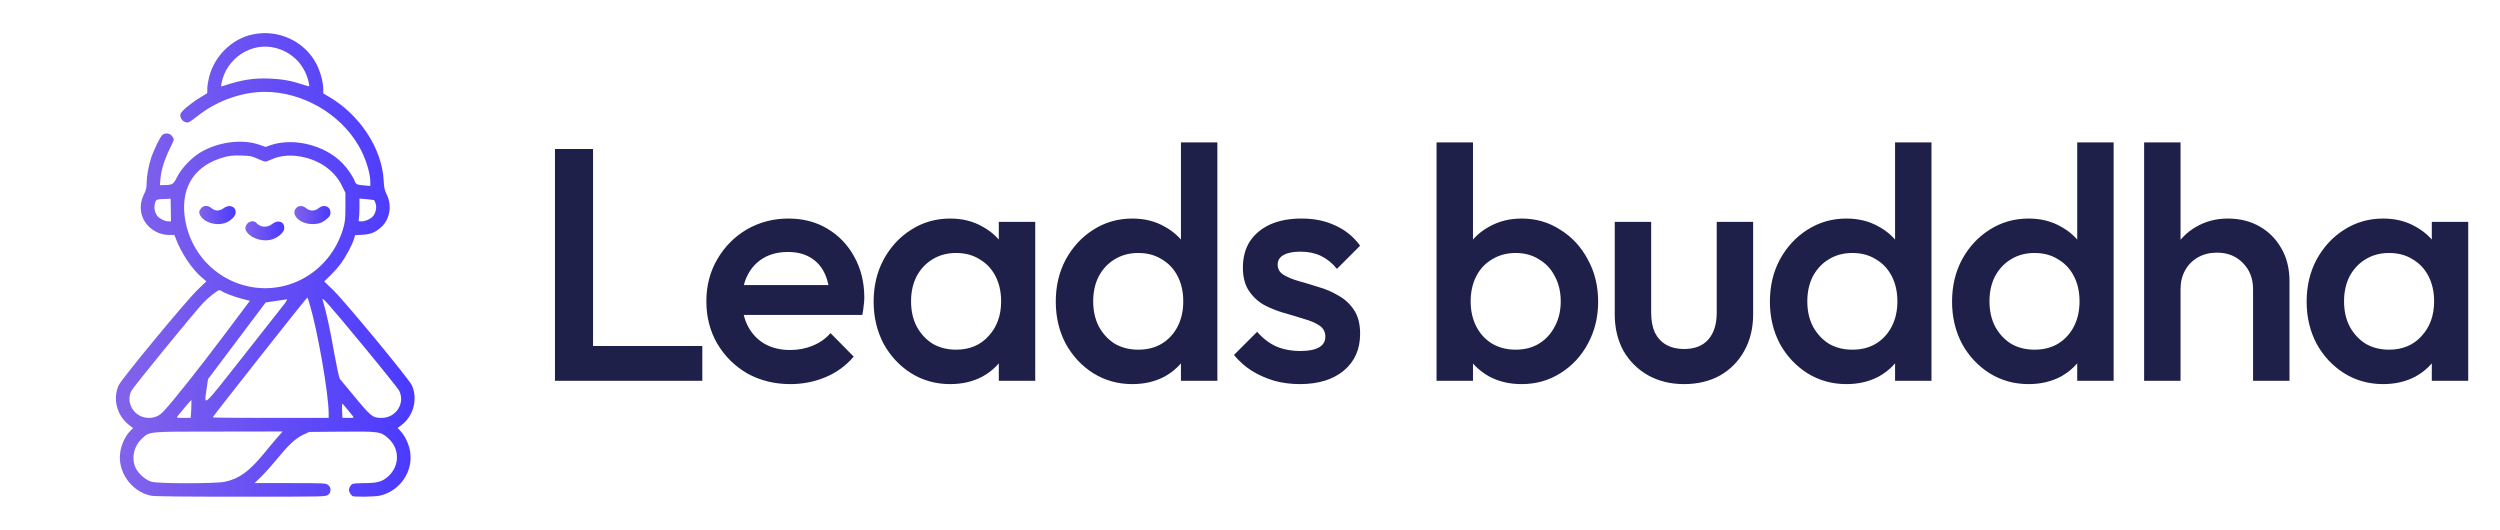
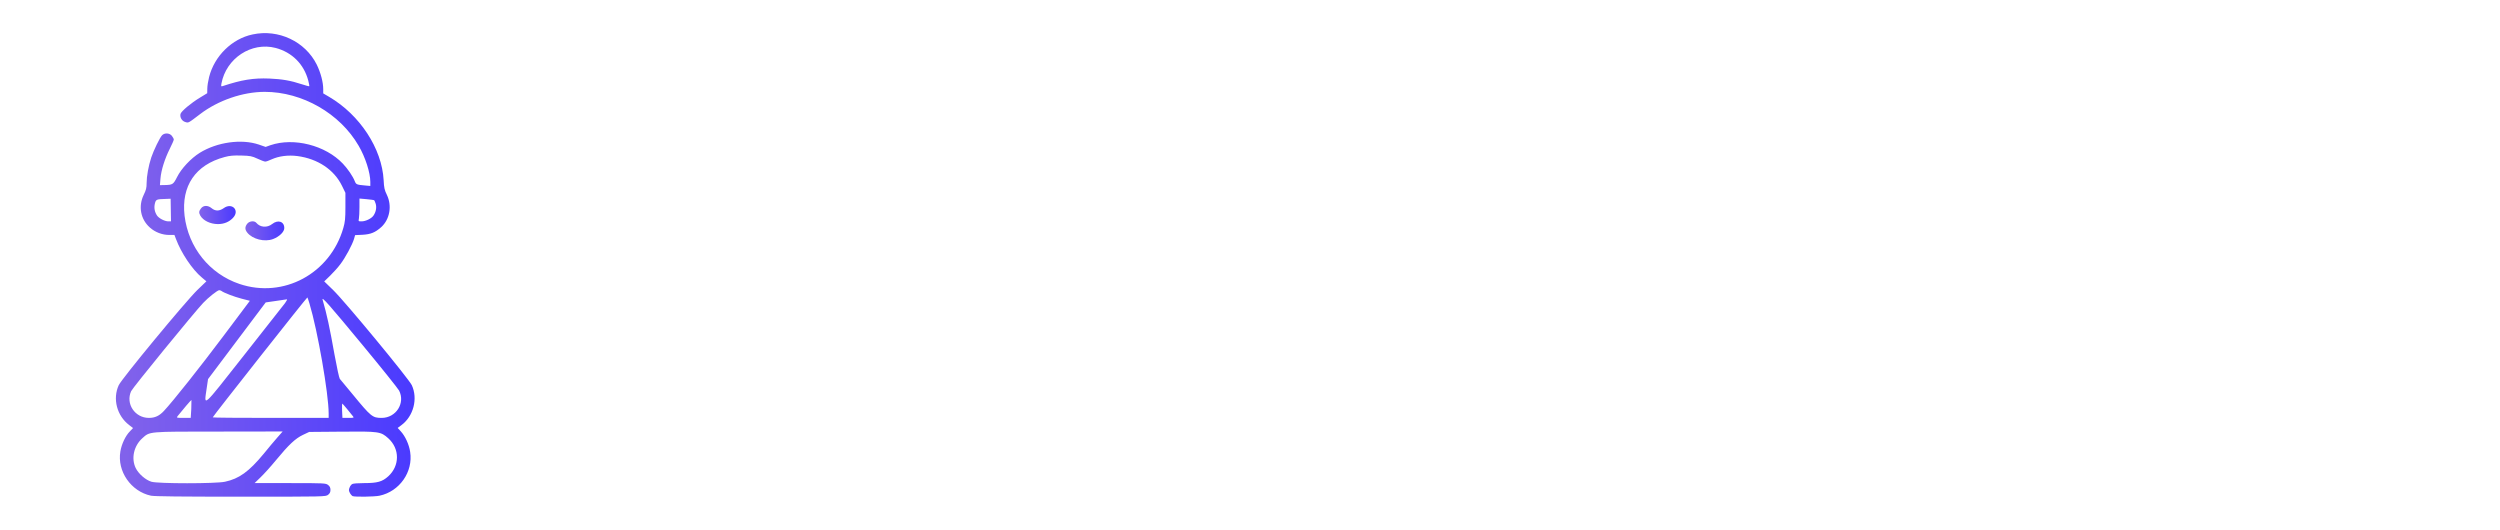
<svg xmlns="http://www.w3.org/2000/svg" width="151" height="32" viewBox="0 0 151 32" fill="none">
  <path d="M15.256 2.08C14.009 2.342 12.953 3.382 12.63 4.651C12.57 4.886 12.521 5.198 12.521 5.351L12.516 5.63L12.094 5.887C11.537 6.221 10.946 6.719 10.902 6.883C10.853 7.085 10.989 7.315 11.192 7.37C11.389 7.43 11.351 7.452 12.084 6.894C13.172 6.062 14.665 5.548 15.989 5.548C18.259 5.548 20.535 6.855 21.662 8.803C22.067 9.492 22.367 10.433 22.367 10.985V11.232L22.056 11.204C21.552 11.16 21.509 11.144 21.432 10.953C21.317 10.652 21.005 10.198 20.71 9.886C19.66 8.775 17.745 8.289 16.334 8.77L16.044 8.874L15.634 8.732C14.583 8.376 13.112 8.584 12.067 9.229C11.525 9.569 10.951 10.181 10.694 10.695C10.47 11.139 10.426 11.166 9.956 11.177L9.66 11.182L9.693 10.777C9.737 10.269 9.95 9.596 10.256 8.983C10.388 8.721 10.497 8.469 10.497 8.431C10.497 8.387 10.448 8.289 10.382 8.207C10.245 8.031 9.95 8.01 9.791 8.168C9.655 8.305 9.283 9.076 9.135 9.514C8.971 10.017 8.856 10.646 8.856 11.051C8.856 11.352 8.823 11.478 8.681 11.768C8.342 12.462 8.49 13.25 9.058 13.748C9.37 14.027 9.802 14.191 10.218 14.191H10.535L10.634 14.448C10.946 15.28 11.613 16.281 12.193 16.762L12.466 16.992L11.919 17.517C11.192 18.228 7.357 22.867 7.171 23.266C6.794 24.087 7.056 25.104 7.8 25.673L8.036 25.854L7.844 26.056C7.582 26.318 7.341 26.827 7.27 27.27C7.067 28.463 7.91 29.683 9.119 29.94C9.321 29.983 10.946 30 14.54 30C19.649 30 19.671 30 19.818 29.885C19.922 29.803 19.96 29.721 19.96 29.59C19.96 29.458 19.922 29.376 19.818 29.294C19.676 29.185 19.616 29.179 17.526 29.179H15.377L15.732 28.835C15.929 28.649 16.356 28.178 16.678 27.785C17.45 26.849 17.844 26.483 18.303 26.264L18.675 26.089L20.633 26.072C22.904 26.05 22.997 26.067 23.451 26.472C24.151 27.101 24.151 28.134 23.451 28.769C23.09 29.097 22.789 29.179 22.001 29.179C21.656 29.179 21.334 29.201 21.279 29.234C21.224 29.261 21.148 29.354 21.115 29.447C21.06 29.579 21.06 29.633 21.131 29.77C21.175 29.858 21.257 29.945 21.301 29.967C21.454 30.022 22.619 30.005 22.925 29.94C24.134 29.683 24.96 28.501 24.774 27.298C24.709 26.849 24.473 26.34 24.205 26.05L24.019 25.848L24.238 25.684C24.977 25.142 25.25 24.081 24.873 23.266C24.687 22.872 20.847 18.223 20.125 17.522L19.583 16.997L19.944 16.647C20.141 16.456 20.42 16.144 20.562 15.952C20.852 15.575 21.279 14.782 21.383 14.432L21.448 14.202L21.897 14.18C22.395 14.153 22.668 14.038 23.024 13.72C23.544 13.25 23.686 12.435 23.369 11.773C23.226 11.483 23.193 11.341 23.172 10.882C23.068 8.967 21.733 6.937 19.878 5.849L19.523 5.641V5.389C19.523 4.963 19.37 4.394 19.134 3.907C18.44 2.507 16.821 1.741 15.256 2.08ZM16.646 2.895C17.641 3.158 18.358 3.874 18.62 4.87C18.664 5.045 18.692 5.192 18.68 5.209C18.664 5.22 18.462 5.165 18.227 5.088C17.548 4.864 17.034 4.777 16.268 4.744C15.294 4.706 14.6 4.82 13.44 5.203C13.353 5.231 13.347 5.209 13.374 5.05C13.659 3.519 15.185 2.517 16.646 2.895ZM15.552 9.585C15.759 9.683 15.967 9.76 16.022 9.76C16.077 9.76 16.252 9.7 16.41 9.623C16.848 9.426 17.406 9.355 17.964 9.426C19.195 9.59 20.179 10.247 20.655 11.221L20.863 11.647V12.495C20.863 13.206 20.841 13.409 20.737 13.77C19.944 16.527 17.122 18.047 14.463 17.15C12.658 16.543 11.378 14.946 11.148 13.031C10.94 11.232 11.805 9.957 13.56 9.487C13.883 9.399 14.102 9.383 14.572 9.394C15.119 9.41 15.212 9.426 15.552 9.585ZM10.317 12.687L10.328 13.37H10.163C9.95 13.37 9.595 13.184 9.485 13.02C9.337 12.796 9.294 12.55 9.354 12.298C9.419 12.041 9.447 12.03 10.032 12.014L10.306 12.003L10.317 12.687ZM22.597 12.09C22.619 12.107 22.663 12.211 22.696 12.32C22.756 12.544 22.707 12.802 22.559 13.02C22.444 13.195 22.088 13.37 21.842 13.37C21.645 13.37 21.645 13.365 21.678 13.201C21.695 13.108 21.711 12.796 21.711 12.512V11.992L22.138 12.03C22.367 12.052 22.575 12.079 22.597 12.09ZM13.374 17.572C13.495 17.675 14.146 17.927 14.6 18.042L15.092 18.168L13.495 20.296C12.078 22.183 10.464 24.218 9.901 24.82C9.622 25.12 9.359 25.241 8.993 25.241C8.145 25.241 7.576 24.382 7.921 23.627C8.008 23.425 11.744 18.852 12.27 18.299C12.576 17.971 13.134 17.533 13.238 17.528C13.281 17.528 13.342 17.55 13.374 17.572ZM18.692 18.332C19.184 19.962 19.851 23.786 19.851 24.973V25.241H16.35C14.425 25.241 12.849 25.23 12.849 25.208C12.849 25.153 18.522 17.965 18.566 17.965C18.577 17.965 18.631 18.13 18.692 18.332ZM21.919 20.865C23.051 22.232 24.036 23.463 24.107 23.594C24.49 24.349 23.921 25.241 23.051 25.241C22.499 25.241 22.411 25.17 21.301 23.819C20.912 23.354 20.568 22.932 20.524 22.883C20.486 22.834 20.343 22.183 20.207 21.433C19.911 19.771 19.747 19.01 19.485 18.102C19.424 17.883 19.873 18.392 21.919 20.865ZM17.215 18.31C17.116 18.441 16 19.858 14.736 21.461C12.155 24.738 12.324 24.584 12.483 23.457L12.565 22.899L14.304 20.586L16.049 18.266L16.651 18.179C16.985 18.13 17.286 18.086 17.324 18.08C17.362 18.08 17.313 18.179 17.215 18.31ZM11.553 24.705L11.52 25.241H11.082C10.678 25.241 10.65 25.235 10.721 25.142C11 24.787 11.553 24.141 11.564 24.158C11.569 24.169 11.564 24.415 11.553 24.705ZM20.978 24.721C21.126 24.902 21.279 25.093 21.323 25.148C21.388 25.235 21.372 25.241 21.038 25.241H20.683L20.661 24.803C20.65 24.562 20.661 24.371 20.677 24.377C20.694 24.387 20.83 24.541 20.978 24.721ZM16.75 26.428C16.569 26.636 16.197 27.073 15.924 27.413C15.037 28.485 14.441 28.917 13.588 29.097C13.024 29.218 9.545 29.218 9.146 29.097C8.796 28.993 8.364 28.616 8.194 28.266C7.915 27.68 8.085 26.931 8.594 26.472C9.058 26.056 8.894 26.067 13.227 26.067L17.072 26.061L16.75 26.428Z" fill="url(#paint0_linear_95_15125)" />
  <path d="M12.143 12.583C12.012 12.747 12.001 12.851 12.1 13.026C12.269 13.321 12.707 13.535 13.161 13.535C13.533 13.535 13.845 13.403 14.074 13.157C14.501 12.709 14.009 12.205 13.505 12.577C13.391 12.659 13.248 12.714 13.133 12.714C13.013 12.714 12.887 12.665 12.784 12.577C12.559 12.391 12.291 12.391 12.143 12.583Z" fill="url(#paint1_linear_95_15125)" />
-   <path d="M17.892 12.566C17.526 12.954 18.111 13.534 18.866 13.534C19.255 13.534 19.479 13.452 19.758 13.206C19.916 13.069 19.96 12.993 19.96 12.845C19.96 12.462 19.555 12.309 19.238 12.577C19.129 12.67 19.008 12.714 18.866 12.714C18.724 12.714 18.604 12.67 18.494 12.577C18.286 12.402 18.051 12.402 17.892 12.566Z" fill="url(#paint2_linear_95_15125)" />
  <path d="M14.934 13.512C14.786 13.698 14.786 13.863 14.934 14.049C15.251 14.448 15.984 14.634 16.498 14.437C16.876 14.289 17.171 14.005 17.171 13.775C17.171 13.376 16.788 13.25 16.433 13.534C16.132 13.77 15.711 13.737 15.481 13.458C15.361 13.316 15.065 13.348 14.934 13.512Z" fill="url(#paint3_linear_95_15125)" />
-   <path d="M33.52 23V9H35.82V23H33.52ZM35.1 23V20.9H42.42V23H35.1ZM47.744 23.2C46.784 23.2 45.917 22.987 45.144 22.56C44.384 22.12 43.777 21.52 43.324 20.76C42.884 20 42.664 19.147 42.664 18.2C42.664 17.253 42.884 16.407 43.324 15.66C43.764 14.9 44.357 14.3 45.104 13.86C45.864 13.42 46.704 13.2 47.624 13.2C48.517 13.2 49.304 13.407 49.984 13.82C50.677 14.233 51.217 14.8 51.604 15.52C52.004 16.24 52.204 17.06 52.204 17.98C52.204 18.14 52.191 18.307 52.164 18.48C52.151 18.64 52.124 18.82 52.084 19.02H44.204V17.22H50.944L50.124 17.94C50.097 17.353 49.984 16.86 49.784 16.46C49.584 16.06 49.297 15.753 48.924 15.54C48.564 15.327 48.117 15.22 47.584 15.22C47.024 15.22 46.537 15.34 46.124 15.58C45.711 15.82 45.391 16.16 45.164 16.6C44.937 17.027 44.824 17.54 44.824 18.14C44.824 18.74 44.944 19.267 45.184 19.72C45.424 20.173 45.764 20.527 46.204 20.78C46.644 21.02 47.151 21.14 47.724 21.14C48.217 21.14 48.671 21.053 49.084 20.88C49.511 20.707 49.871 20.453 50.164 20.12L51.564 21.54C51.097 22.087 50.531 22.5 49.864 22.78C49.197 23.06 48.491 23.2 47.744 23.2ZM57.388 23.2C56.521 23.2 55.734 22.98 55.028 22.54C54.334 22.1 53.781 21.507 53.368 20.76C52.968 20 52.768 19.153 52.768 18.22C52.768 17.273 52.968 16.427 53.368 15.68C53.781 14.92 54.334 14.32 55.028 13.88C55.734 13.427 56.521 13.2 57.388 13.2C58.121 13.2 58.768 13.36 59.328 13.68C59.901 13.987 60.354 14.413 60.688 14.96C61.021 15.507 61.188 16.127 61.188 16.82V19.58C61.188 20.273 61.021 20.893 60.688 21.44C60.368 21.987 59.921 22.42 59.348 22.74C58.774 23.047 58.121 23.2 57.388 23.2ZM57.748 21.12C58.561 21.12 59.214 20.847 59.708 20.3C60.214 19.753 60.468 19.053 60.468 18.2C60.468 17.627 60.354 17.12 60.128 16.68C59.901 16.24 59.581 15.9 59.168 15.66C58.768 15.407 58.294 15.28 57.748 15.28C57.214 15.28 56.741 15.407 56.328 15.66C55.928 15.9 55.608 16.24 55.368 16.68C55.141 17.12 55.028 17.627 55.028 18.2C55.028 18.773 55.141 19.28 55.368 19.72C55.608 20.16 55.928 20.507 56.328 20.76C56.741 21 57.214 21.12 57.748 21.12ZM60.328 23V20.42L60.708 18.08L60.328 15.76V13.4H62.528V23H60.328ZM68.389 23.2C67.523 23.2 66.736 22.98 66.029 22.54C65.336 22.1 64.783 21.507 64.369 20.76C63.969 20 63.769 19.153 63.769 18.22C63.769 17.273 63.969 16.427 64.369 15.68C64.783 14.92 65.336 14.32 66.029 13.88C66.736 13.427 67.523 13.2 68.389 13.2C69.123 13.2 69.769 13.36 70.329 13.68C70.903 13.987 71.356 14.413 71.689 14.96C72.023 15.507 72.189 16.127 72.189 16.82V19.58C72.189 20.273 72.023 20.893 71.689 21.44C71.369 21.987 70.923 22.42 70.349 22.74C69.776 23.047 69.123 23.2 68.389 23.2ZM68.749 21.12C69.296 21.12 69.769 21 70.169 20.76C70.583 20.507 70.903 20.16 71.129 19.72C71.356 19.28 71.469 18.773 71.469 18.2C71.469 17.627 71.356 17.12 71.129 16.68C70.903 16.24 70.583 15.9 70.169 15.66C69.769 15.407 69.296 15.28 68.749 15.28C68.216 15.28 67.743 15.407 67.329 15.66C66.929 15.9 66.609 16.24 66.369 16.68C66.143 17.12 66.029 17.627 66.029 18.2C66.029 18.773 66.143 19.28 66.369 19.72C66.609 20.16 66.929 20.507 67.329 20.76C67.743 21 68.216 21.12 68.749 21.12ZM73.529 23H71.329V20.42L71.709 18.08L71.329 15.76V8.6H73.529V23ZM78.511 23.2C77.977 23.2 77.464 23.133 76.971 23C76.477 22.853 76.024 22.653 75.611 22.4C75.197 22.133 74.837 21.813 74.531 21.44L75.931 20.04C76.264 20.427 76.644 20.72 77.071 20.92C77.511 21.107 78.004 21.2 78.551 21.2C79.044 21.2 79.417 21.127 79.671 20.98C79.924 20.833 80.051 20.62 80.051 20.34C80.051 20.047 79.931 19.82 79.691 19.66C79.451 19.5 79.137 19.367 78.751 19.26C78.377 19.14 77.977 19.02 77.551 18.9C77.137 18.78 76.737 18.62 76.351 18.42C75.977 18.207 75.671 17.92 75.431 17.56C75.191 17.2 75.071 16.733 75.071 16.16C75.071 15.547 75.211 15.02 75.491 14.58C75.784 14.14 76.191 13.8 76.711 13.56C77.244 13.32 77.877 13.2 78.611 13.2C79.384 13.2 80.064 13.34 80.651 13.62C81.251 13.887 81.751 14.293 82.151 14.84L80.751 16.24C80.471 15.893 80.151 15.633 79.791 15.46C79.431 15.287 79.017 15.2 78.551 15.2C78.111 15.2 77.771 15.267 77.531 15.4C77.291 15.533 77.171 15.727 77.171 15.98C77.171 16.247 77.291 16.453 77.531 16.6C77.771 16.747 78.077 16.873 78.451 16.98C78.837 17.087 79.237 17.207 79.651 17.34C80.077 17.46 80.477 17.633 80.851 17.86C81.237 18.073 81.551 18.367 81.791 18.74C82.031 19.1 82.151 19.573 82.151 20.16C82.151 21.093 81.824 21.833 81.171 22.38C80.517 22.927 79.631 23.2 78.511 23.2ZM91.908 23.2C91.175 23.2 90.522 23.047 89.948 22.74C89.375 22.42 88.922 21.987 88.588 21.44C88.268 20.893 88.108 20.273 88.108 19.58V16.82C88.108 16.127 88.275 15.507 88.608 14.96C88.942 14.413 89.395 13.987 89.968 13.68C90.542 13.36 91.188 13.2 91.908 13.2C92.775 13.2 93.555 13.427 94.248 13.88C94.955 14.32 95.508 14.92 95.908 15.68C96.322 16.427 96.528 17.273 96.528 18.22C96.528 19.153 96.322 20 95.908 20.76C95.508 21.507 94.955 22.1 94.248 22.54C93.555 22.98 92.775 23.2 91.908 23.2ZM91.548 21.12C92.082 21.12 92.548 21 92.948 20.76C93.362 20.507 93.682 20.16 93.908 19.72C94.148 19.28 94.268 18.773 94.268 18.2C94.268 17.627 94.148 17.12 93.908 16.68C93.682 16.24 93.362 15.9 92.948 15.66C92.548 15.407 92.082 15.28 91.548 15.28C91.015 15.28 90.542 15.407 90.128 15.66C89.715 15.9 89.395 16.24 89.168 16.68C88.942 17.12 88.828 17.627 88.828 18.2C88.828 18.773 88.942 19.28 89.168 19.72C89.395 20.16 89.715 20.507 90.128 20.76C90.542 21 91.015 21.12 91.548 21.12ZM86.768 23V8.6H88.968V15.76L88.588 18.08L88.968 20.42V23H86.768ZM101.71 23.2C100.897 23.2 100.17 23.02 99.53 22.66C98.903 22.3 98.41 21.807 98.05 21.18C97.703 20.54 97.53 19.807 97.53 18.98V13.4H99.73V18.88C99.73 19.347 99.803 19.747 99.95 20.08C100.11 20.4 100.337 20.647 100.63 20.82C100.937 20.993 101.297 21.08 101.71 21.08C102.35 21.08 102.837 20.893 103.17 20.52C103.517 20.133 103.69 19.587 103.69 18.88V13.4H105.89V18.98C105.89 19.82 105.71 20.56 105.35 21.2C105.003 21.827 104.517 22.32 103.89 22.68C103.263 23.027 102.537 23.2 101.71 23.2ZM111.522 23.2C110.655 23.2 109.869 22.98 109.162 22.54C108.469 22.1 107.915 21.507 107.502 20.76C107.102 20 106.902 19.153 106.902 18.22C106.902 17.273 107.102 16.427 107.502 15.68C107.915 14.92 108.469 14.32 109.162 13.88C109.869 13.427 110.655 13.2 111.522 13.2C112.255 13.2 112.902 13.36 113.462 13.68C114.035 13.987 114.489 14.413 114.822 14.96C115.155 15.507 115.322 16.127 115.322 16.82V19.58C115.322 20.273 115.155 20.893 114.822 21.44C114.502 21.987 114.055 22.42 113.482 22.74C112.909 23.047 112.255 23.2 111.522 23.2ZM111.882 21.12C112.429 21.12 112.902 21 113.302 20.76C113.715 20.507 114.035 20.16 114.262 19.72C114.489 19.28 114.602 18.773 114.602 18.2C114.602 17.627 114.489 17.12 114.262 16.68C114.035 16.24 113.715 15.9 113.302 15.66C112.902 15.407 112.429 15.28 111.882 15.28C111.349 15.28 110.875 15.407 110.462 15.66C110.062 15.9 109.742 16.24 109.502 16.68C109.275 17.12 109.162 17.627 109.162 18.2C109.162 18.773 109.275 19.28 109.502 19.72C109.742 20.16 110.062 20.507 110.462 20.76C110.875 21 111.349 21.12 111.882 21.12ZM116.662 23H114.462V20.42L114.842 18.08L114.462 15.76V8.6H116.662V23ZM122.524 23.2C121.657 23.2 120.87 22.98 120.164 22.54C119.47 22.1 118.917 21.507 118.504 20.76C118.104 20 117.904 19.153 117.904 18.22C117.904 17.273 118.104 16.427 118.504 15.68C118.917 14.92 119.47 14.32 120.164 13.88C120.87 13.427 121.657 13.2 122.524 13.2C123.257 13.2 123.904 13.36 124.464 13.68C125.037 13.987 125.49 14.413 125.824 14.96C126.157 15.507 126.324 16.127 126.324 16.82V19.58C126.324 20.273 126.157 20.893 125.824 21.44C125.504 21.987 125.057 22.42 124.484 22.74C123.91 23.047 123.257 23.2 122.524 23.2ZM122.884 21.12C123.43 21.12 123.904 21 124.304 20.76C124.717 20.507 125.037 20.16 125.264 19.72C125.49 19.28 125.604 18.773 125.604 18.2C125.604 17.627 125.49 17.12 125.264 16.68C125.037 16.24 124.717 15.9 124.304 15.66C123.904 15.407 123.43 15.28 122.884 15.28C122.35 15.28 121.877 15.407 121.464 15.66C121.064 15.9 120.744 16.24 120.504 16.68C120.277 17.12 120.164 17.627 120.164 18.2C120.164 18.773 120.277 19.28 120.504 19.72C120.744 20.16 121.064 20.507 121.464 20.76C121.877 21 122.35 21.12 122.884 21.12ZM127.664 23H125.464V20.42L125.844 18.08L125.464 15.76V8.6H127.664V23ZM136.085 23V17.46C136.085 16.82 135.878 16.293 135.465 15.88C135.065 15.467 134.545 15.26 133.905 15.26C133.478 15.26 133.098 15.353 132.765 15.54C132.432 15.727 132.172 15.987 131.985 16.32C131.798 16.653 131.705 17.033 131.705 17.46L130.845 16.98C130.845 16.247 131.005 15.6 131.325 15.04C131.645 14.467 132.085 14.02 132.645 13.7C133.218 13.367 133.858 13.2 134.565 13.2C135.285 13.2 135.925 13.36 136.485 13.68C137.045 14 137.485 14.447 137.805 15.02C138.125 15.58 138.285 16.233 138.285 16.98V23H136.085ZM129.505 23V8.6H131.705V23H129.505ZM143.941 23.2C143.074 23.2 142.287 22.98 141.581 22.54C140.887 22.1 140.334 21.507 139.921 20.76C139.521 20 139.321 19.153 139.321 18.22C139.321 17.273 139.521 16.427 139.921 15.68C140.334 14.92 140.887 14.32 141.581 13.88C142.287 13.427 143.074 13.2 143.941 13.2C144.674 13.2 145.321 13.36 145.881 13.68C146.454 13.987 146.907 14.413 147.241 14.96C147.574 15.507 147.741 16.127 147.741 16.82V19.58C147.741 20.273 147.574 20.893 147.241 21.44C146.921 21.987 146.474 22.42 145.901 22.74C145.327 23.047 144.674 23.2 143.941 23.2ZM144.301 21.12C145.114 21.12 145.767 20.847 146.261 20.3C146.767 19.753 147.021 19.053 147.021 18.2C147.021 17.627 146.907 17.12 146.681 16.68C146.454 16.24 146.134 15.9 145.721 15.66C145.321 15.407 144.847 15.28 144.301 15.28C143.767 15.28 143.294 15.407 142.881 15.66C142.481 15.9 142.161 16.24 141.921 16.68C141.694 17.12 141.581 17.627 141.581 18.2C141.581 18.773 141.694 19.28 141.921 19.72C142.161 20.16 142.481 20.507 142.881 20.76C143.294 21 143.767 21.12 144.301 21.12ZM146.881 23V20.42L147.261 18.08L146.881 15.76V13.4H149.081V23H146.881Z" fill="#1F204A" />
  <defs>
    <linearGradient id="paint0_linear_95_15125" x1="7.519" y1="19.111" x2="25.055" y2="19.037" gradientUnits="userSpaceOnUse">
      <stop stop-color="#8162EB" />
      <stop offset="1" stop-color="#4A3AFF" />
    </linearGradient>
    <linearGradient id="paint1_linear_95_15125" x1="12.098" y1="13.108" x2="14.238" y2="13.08" gradientUnits="userSpaceOnUse">
      <stop stop-color="#8162EB" />
      <stop offset="1" stop-color="#4A3AFF" />
    </linearGradient>
    <linearGradient id="paint2_linear_95_15125" x1="17.843" y1="13.109" x2="19.961" y2="13.082" gradientUnits="userSpaceOnUse">
      <stop stop-color="#8162EB" />
      <stop offset="1" stop-color="#4A3AFF" />
    </linearGradient>
    <linearGradient id="paint3_linear_95_15125" x1="14.891" y1="14.07" x2="17.173" y2="14.039" gradientUnits="userSpaceOnUse">
      <stop stop-color="#8162EB" />
      <stop offset="1" stop-color="#4A3AFF" />
    </linearGradient>
  </defs>
</svg>